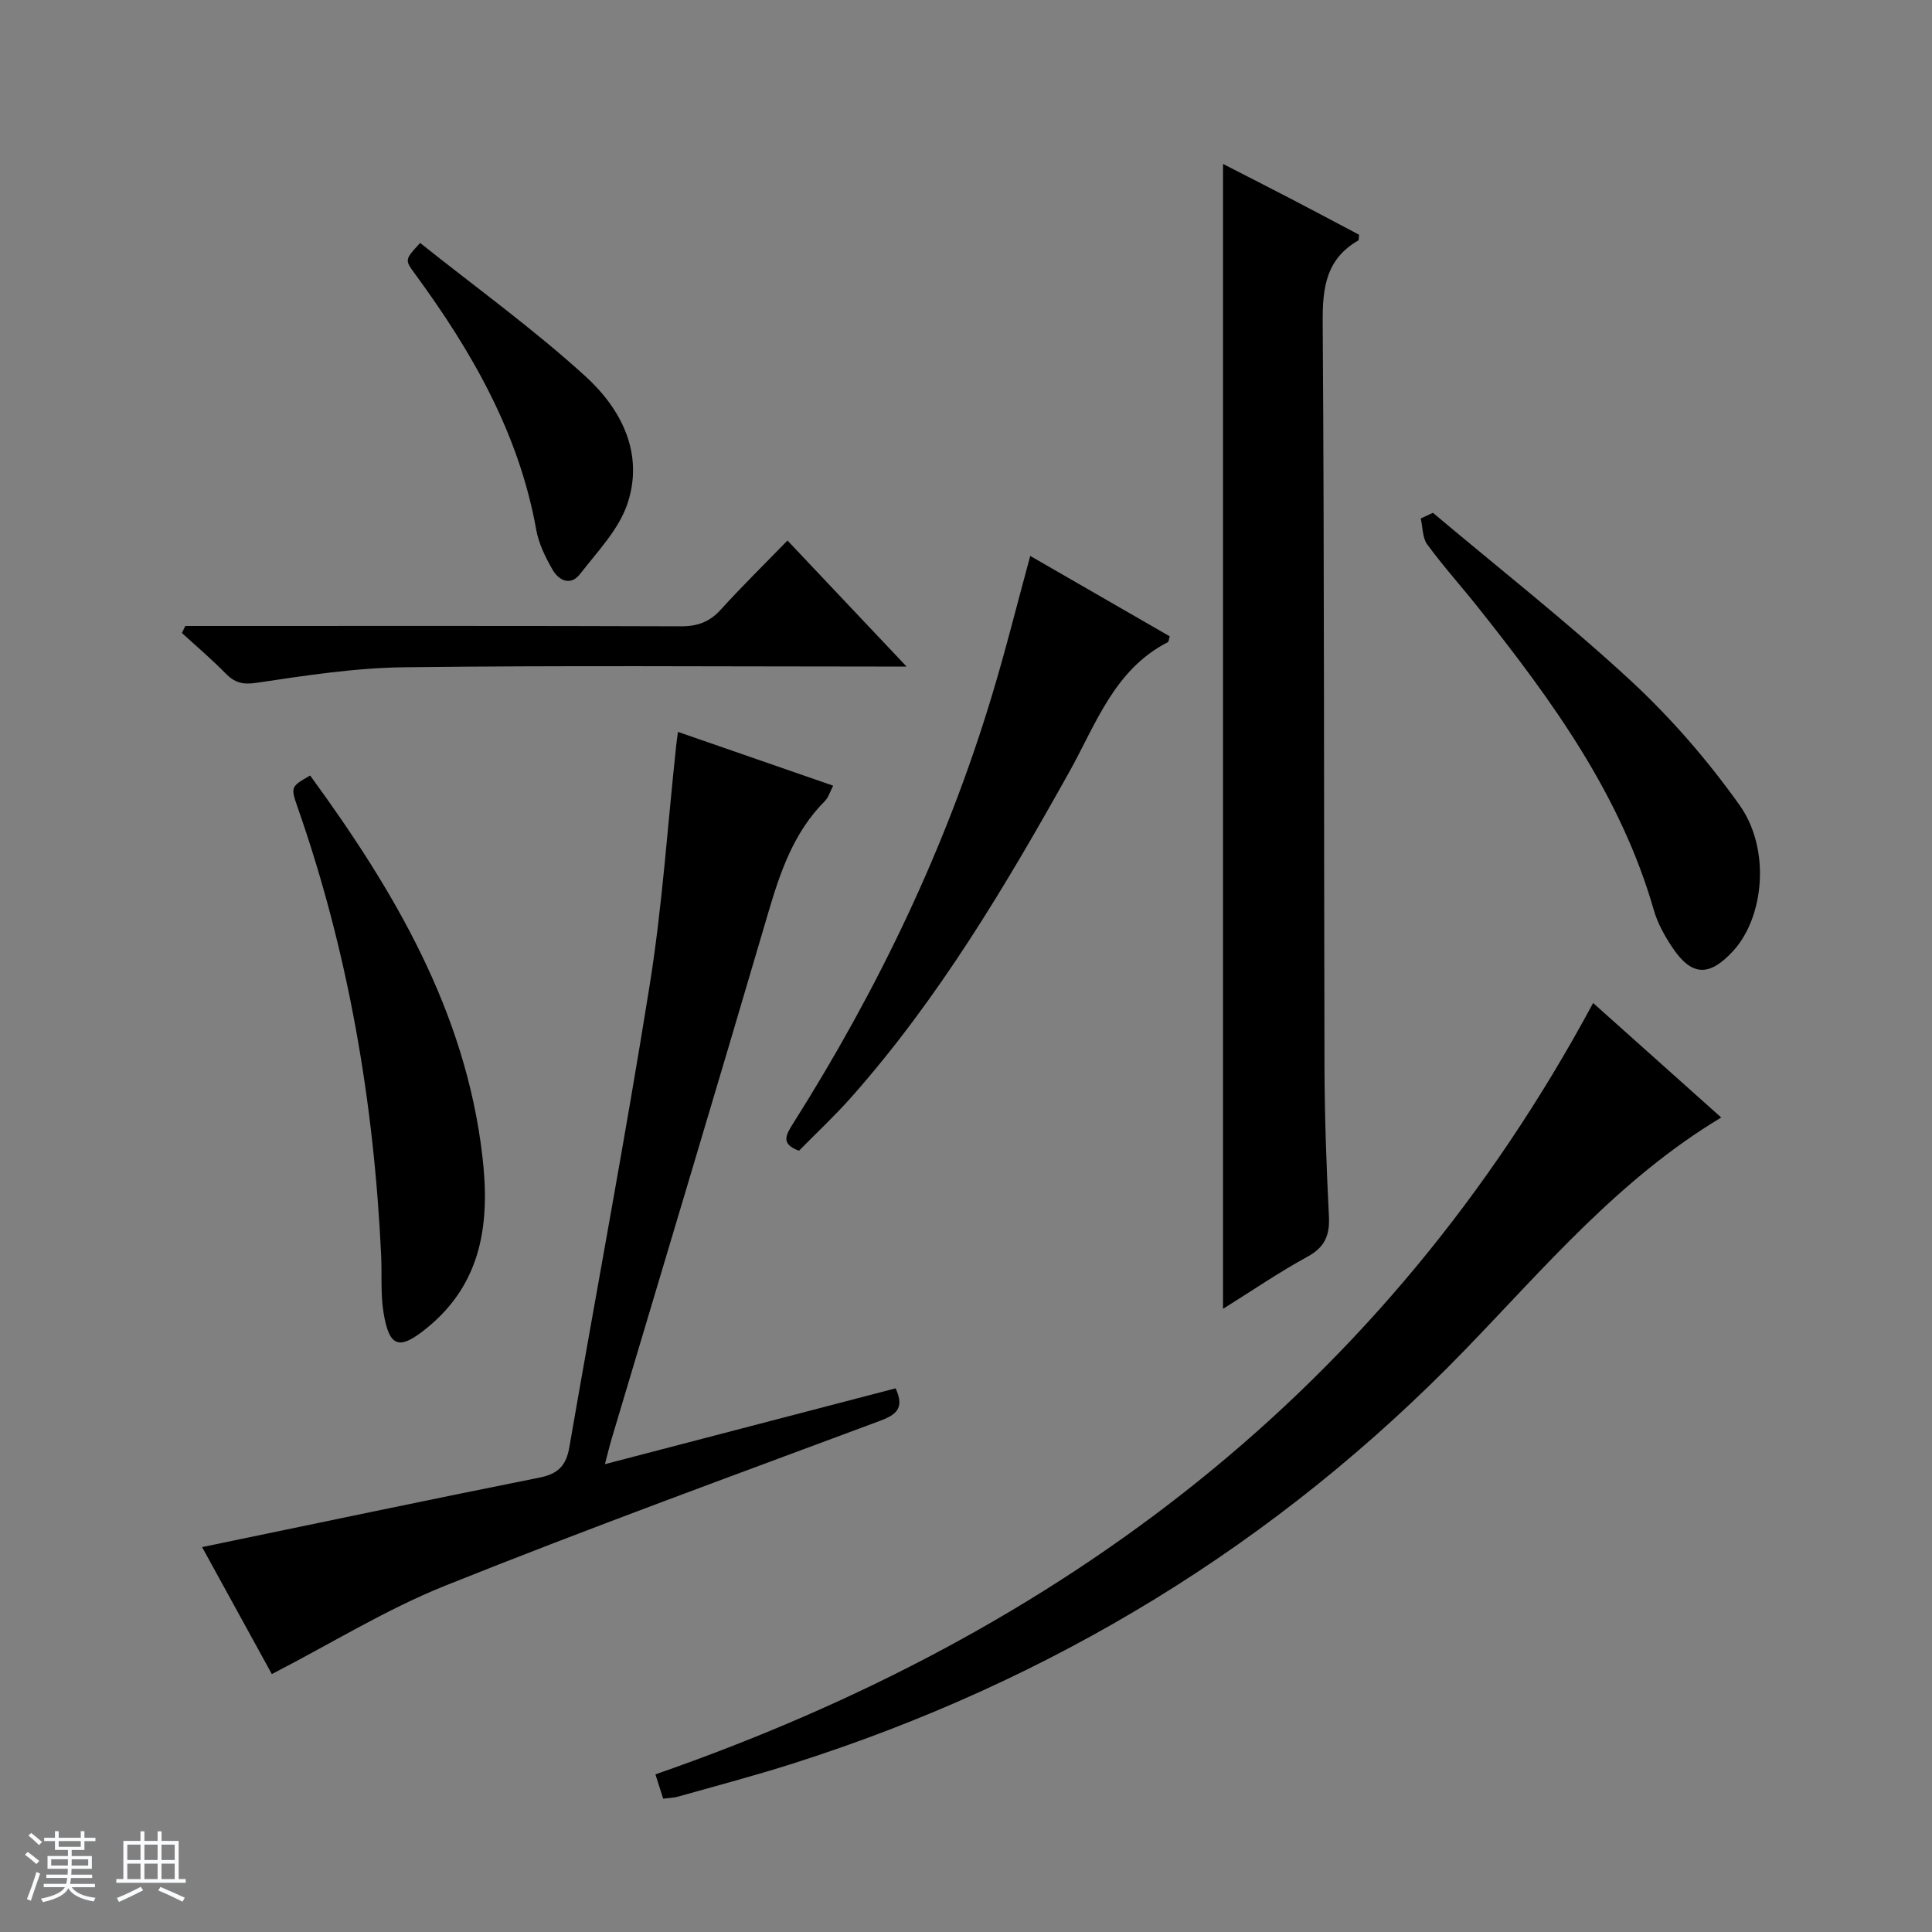
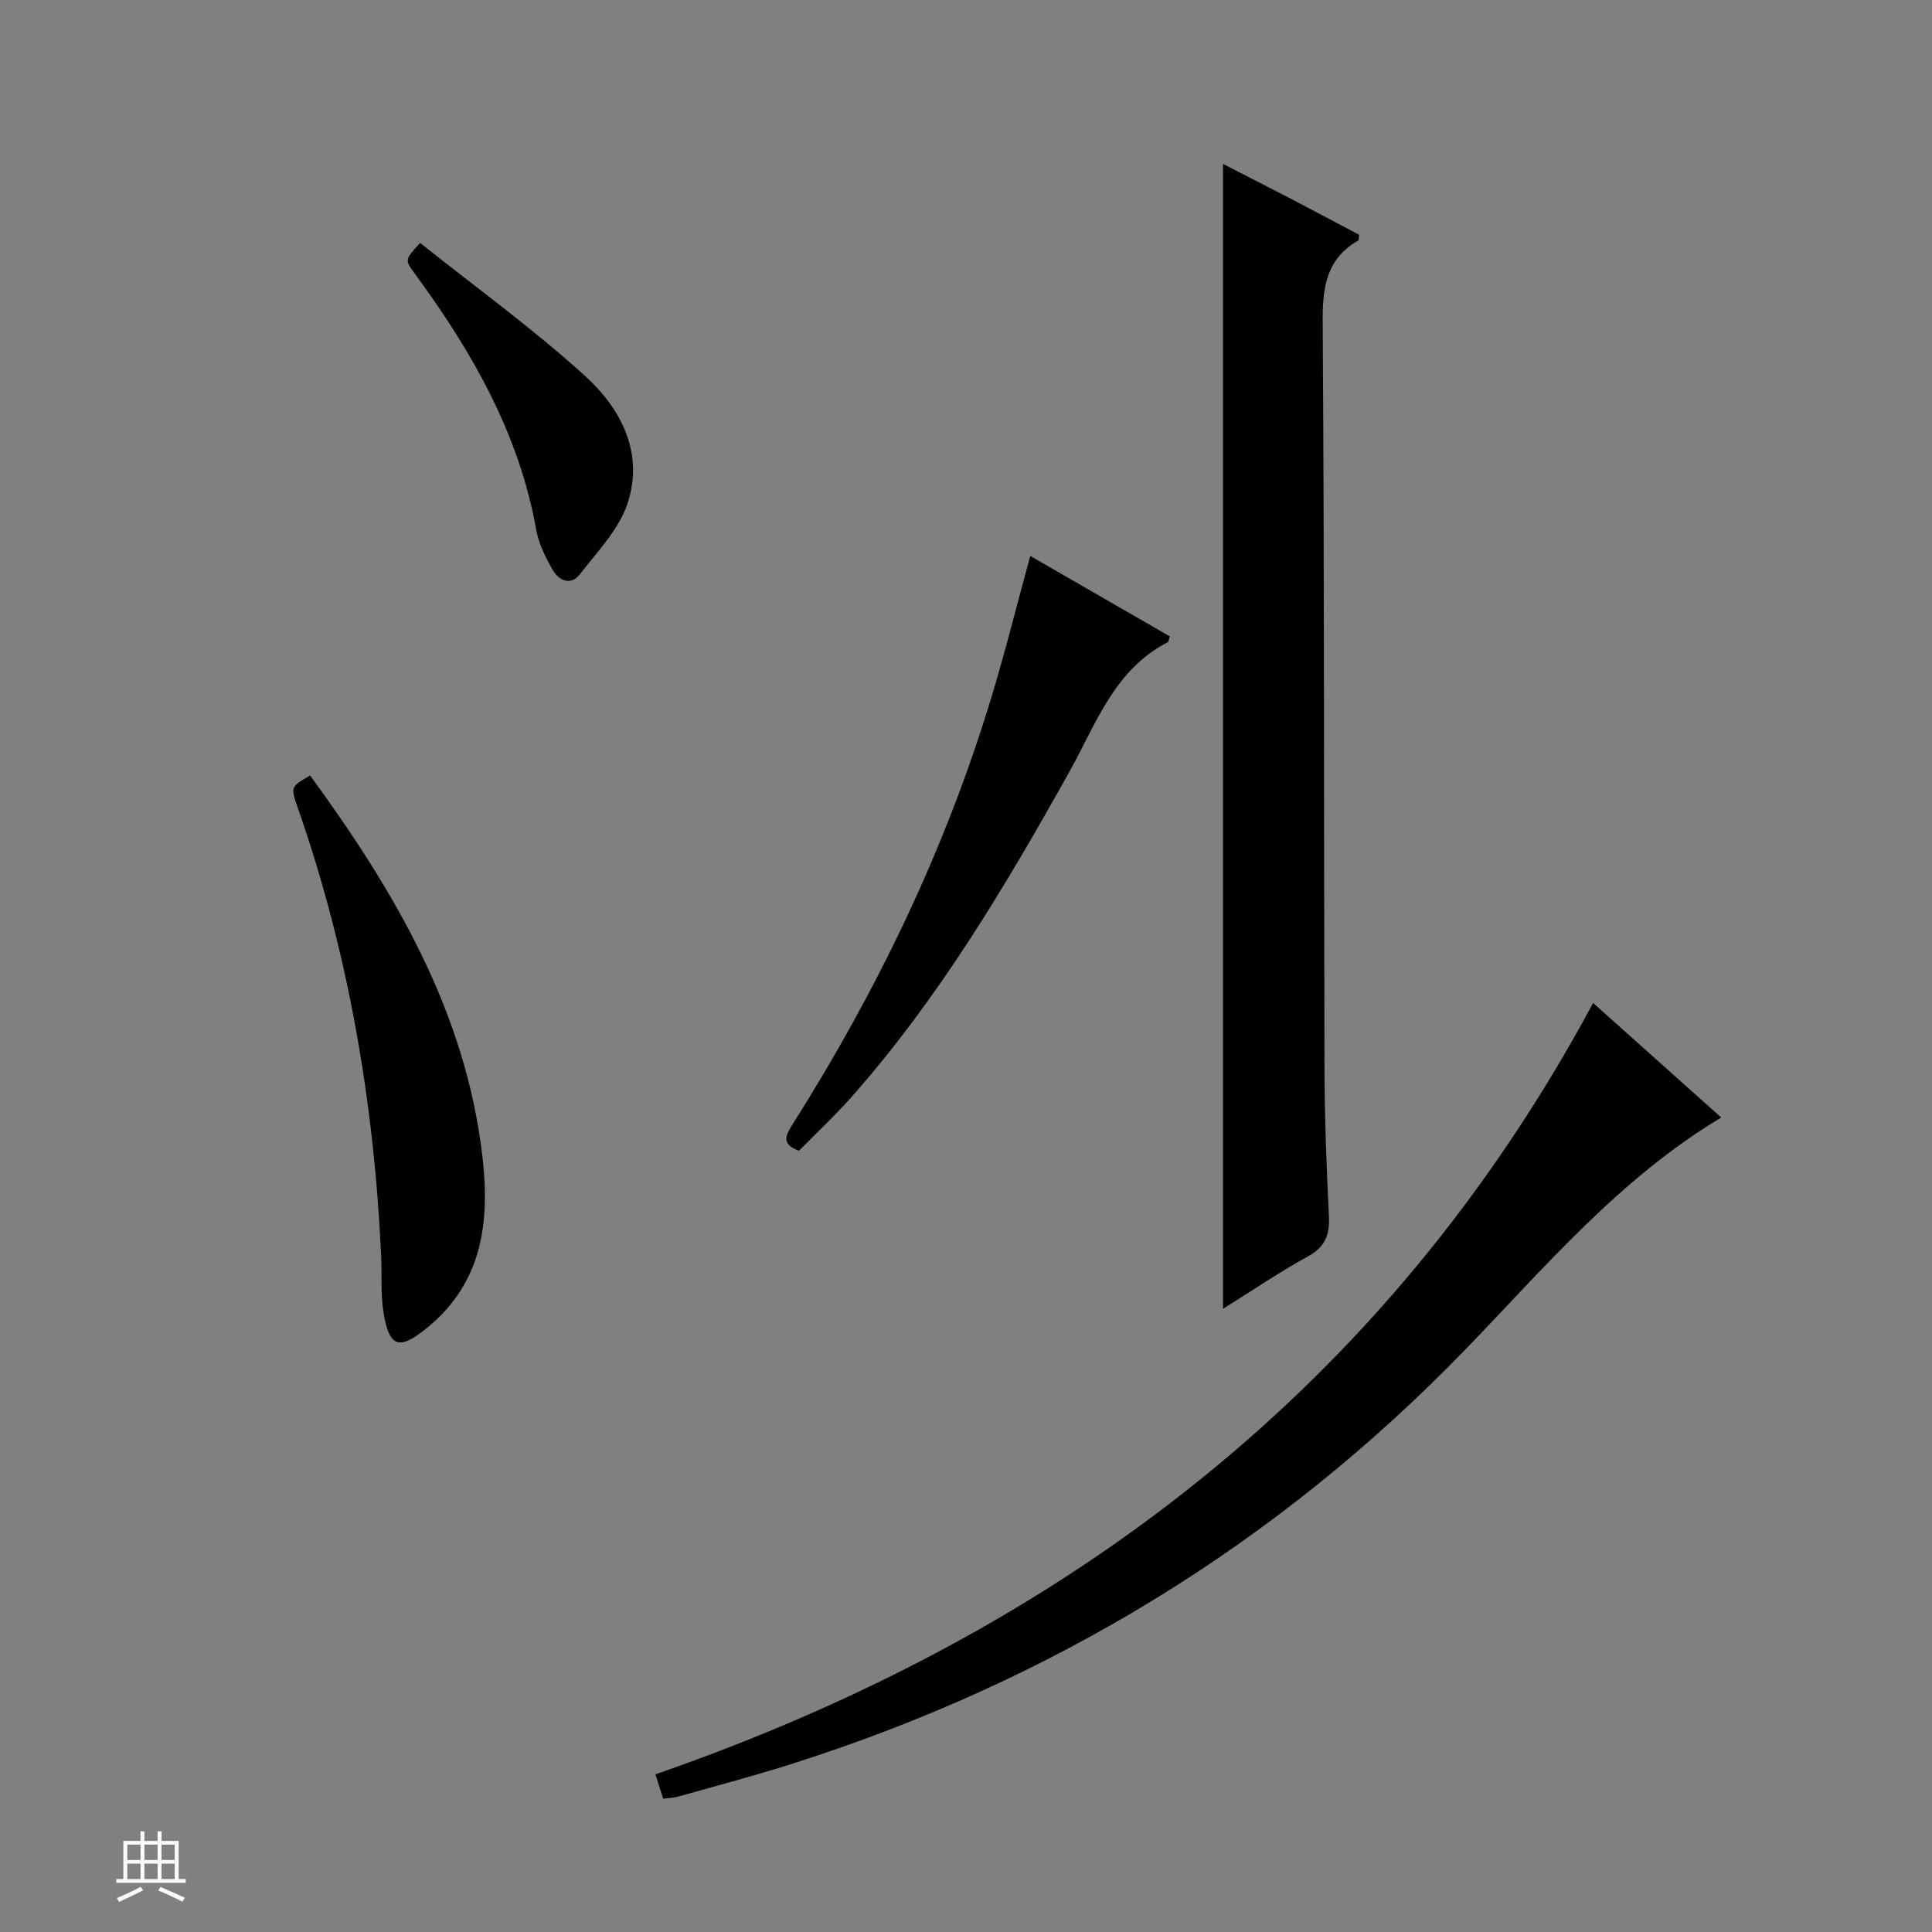
<svg xmlns="http://www.w3.org/2000/svg" enable-background="new 0 0 400 400" viewBox="0 0 400 400">
  <rect x="0" y="0" width="400" height="400" fill="#808080" stroke="none" />
-   <path d="m5.17 384 .56-.58c.85.61 1.65 1.24 2.4 1.87l-.59.64c-.84-.73-1.63-1.38-2.37-1.93m1.22 9.53-.82-.34c.71-1.76 1.37-3.64 1.98-5.63.24.13.5.25.76.36-.6 1.67-1.24 3.54-1.92 5.61m-.5-13.5.57-.54c.56.44 1.31 1.06 2.26 1.87l-.64.64c-.68-.66-1.41-1.32-2.19-1.97m3.25.46h2.24v-1.36h.77v1.36h4.57v-1.36h.76v1.36h2.28v.69h-2.28v1.84h-2.64v1.26h4.18v2.64h-4.21c0 .45-.02.86-.05 1.21h4.32v.69h-4.38c-.04.34-.1.75-.19 1.22h5.15v.69h-4.82c.87 1.19 2.51 1.92 4.93 2.19-.17.31-.3.57-.37.76-2.77-.49-4.52-1.41-5.26-2.76-.56 1.26-2.3 2.23-5.24 2.9-.12-.24-.26-.48-.43-.72 2.73-.55 4.38-1.34 4.96-2.38h-4.38v-.69h4.65c.1-.38.17-.79.21-1.22h-4.32v-.69h4.4c.03-.34.05-.75.05-1.21h-4.2v-2.64h4.23v-1.26h-2.69v-1.84h-2.24zm1.46 4.46v1.29h3.45c.01-.4.02-.57.01-.53v-.32-.45h-3.46zm1.55-2.59h4.57v-1.19h-4.57zm6.11 2.59h-3.42v.77c-.01.19-.01.37-.02.53h3.44z" fill="#fafbfc" />
  <path d="m32.63 379.16h.82v1.98h3.54v7.89h1.46v.78h-14.37v-.78h1.46v-7.89h3.54v-1.98h.82v1.98h2.73zm-3.49 11.48.5.73c-1.61.82-3.28 1.63-5 2.41-.13-.27-.28-.55-.44-.82 1.75-.72 3.4-1.49 4.94-2.32m-2.78-5.55h2.73v-3.18h-2.73zm0 3.95h2.73v-3.2h-2.73zm3.54-3.95h2.73v-3.18h-2.73zm0 3.95h2.73v-3.2h-2.73zm7.89 4.68c-1.84-.92-3.51-1.7-5.02-2.32l.45-.73c1.89.8 3.57 1.55 5.04 2.23zm-1.62-11.81h-2.73v3.18h2.73zm-2.73 7.13h2.73v-3.2h-2.73v3.19z" fill="#fafbfc" />
  <g fill="#000001">
    <path d="m253.21 270.98c0-79.3 0-157.79 0-237.04 4.77 2.45 9.52 4.86 14.25 7.32 4.69 2.44 9.35 4.93 13.92 7.34-.08.61-.01 1.09-.16 1.18-6.61 3.81-7.42 9.66-7.37 16.82.35 51.45.23 102.91.37 154.36.03 10.3.41 20.62.92 30.91.19 3.9-.86 6.37-4.45 8.32-5.81 3.17-11.29 6.93-17.48 10.79z" />
-     <path d="m56.28 346.6c-4.65-8.46-9.72-17.69-14.44-26.29 23.51-4.87 46.69-9.76 69.92-14.4 3.84-.77 5.48-2.54 6.12-6.3 5.51-31.89 11.53-63.7 16.63-95.65 2.62-16.38 3.7-33 5.48-49.51.08-.78.2-1.56.37-2.92 10.79 3.74 21.25 7.36 32.14 11.14-.68 1.3-.99 2.44-1.71 3.17-6.46 6.47-9.25 14.68-11.76 23.22-10.66 36.3-21.57 72.52-32.38 108.78-.43 1.43-.77 2.88-1.41 5.3 20.43-5.33 40.33-10.52 60.19-15.7 1.94 4.2.03 5.51-3.32 6.76-30.03 11.2-60.15 22.16-89.89 34.08-12.24 4.9-23.6 11.96-35.94 18.32z" />
    <path d="m137.3 372.4c-.52-1.65-.97-3.05-1.6-5.04 84.27-29.28 151.14-79.72 194.14-159.7 8.79 7.86 17.57 15.71 26.52 23.71-21.08 12.65-36.46 30.96-52.98 48.04-39.09 40.39-85.68 68.65-139.15 85.69-7.9 2.52-15.93 4.63-23.91 6.89-.79.22-1.64.23-3.02.41z" />
    <path d="m213.3 115.1c10.02 5.78 19.49 11.23 28.89 16.65-.22.67-.22 1.12-.41 1.21-11.09 5.68-14.86 16.95-20.38 26.83-13.23 23.68-27.06 46.95-45.14 67.37-3.4 3.84-7.17 7.36-10.84 11.09-3.84-1.42-2.72-3.26-1.2-5.67 17.48-27.65 31.56-56.89 41.05-88.25 2.88-9.48 5.27-19.12 8.03-29.23z" />
    <path d="m64.21 160.56c17.47 23.92 32.14 48.83 35.65 78.71 1.59 13.52.16 26.25-11.52 35.71-5.63 4.57-7.73 4.1-8.93-3.19-.64-3.9-.31-7.95-.5-11.93-1.49-31.66-6.77-62.61-17.25-92.59-1.52-4.37-1.5-4.37 2.55-6.71z" />
-     <path d="m296.67 106.17c13.71 11.54 27.83 22.62 40.97 34.77 8.33 7.71 15.93 16.49 22.51 25.74 6.51 9.15 5.08 23.27-1.35 30.24-4.98 5.4-8.63 5.21-12.68-.94-1.53-2.33-2.95-4.88-3.71-7.54-6.85-23.89-21.12-43.46-36.26-62.52-3.51-4.43-7.31-8.64-10.65-13.19-1.01-1.38-.93-3.57-1.35-5.39.85-.39 1.69-.78 2.52-1.17z" />
-     <path d="m163.04 111.91c8.25 8.73 15.98 16.91 24.65 26.09-2.7 0-4.39 0-6.08 0-32.63 0-65.26-.25-97.89.15-10.22.12-20.47 1.71-30.61 3.22-2.92.43-4.55-.04-6.44-1.98-2.86-2.92-5.99-5.57-9.01-8.34.24-.48.47-.97.71-1.45h5.71c32.3 0 64.59-.05 96.89.07 3.45.01 5.95-.9 8.27-3.46 4.34-4.79 8.96-9.32 13.8-14.3z" />
    <path d="m86.98 50.3c11.59 9.24 23.47 17.81 34.23 27.61 7.42 6.75 12.18 16 8.69 26.39-1.8 5.36-6.22 9.91-9.81 14.55-1.95 2.52-4.4 1.36-5.7-.92-1.46-2.55-2.85-5.35-3.36-8.21-3.57-19.99-13.35-36.97-25.13-53.04-2.12-2.89-2.12-2.89 1.08-6.38z" />
  </g>
</svg>